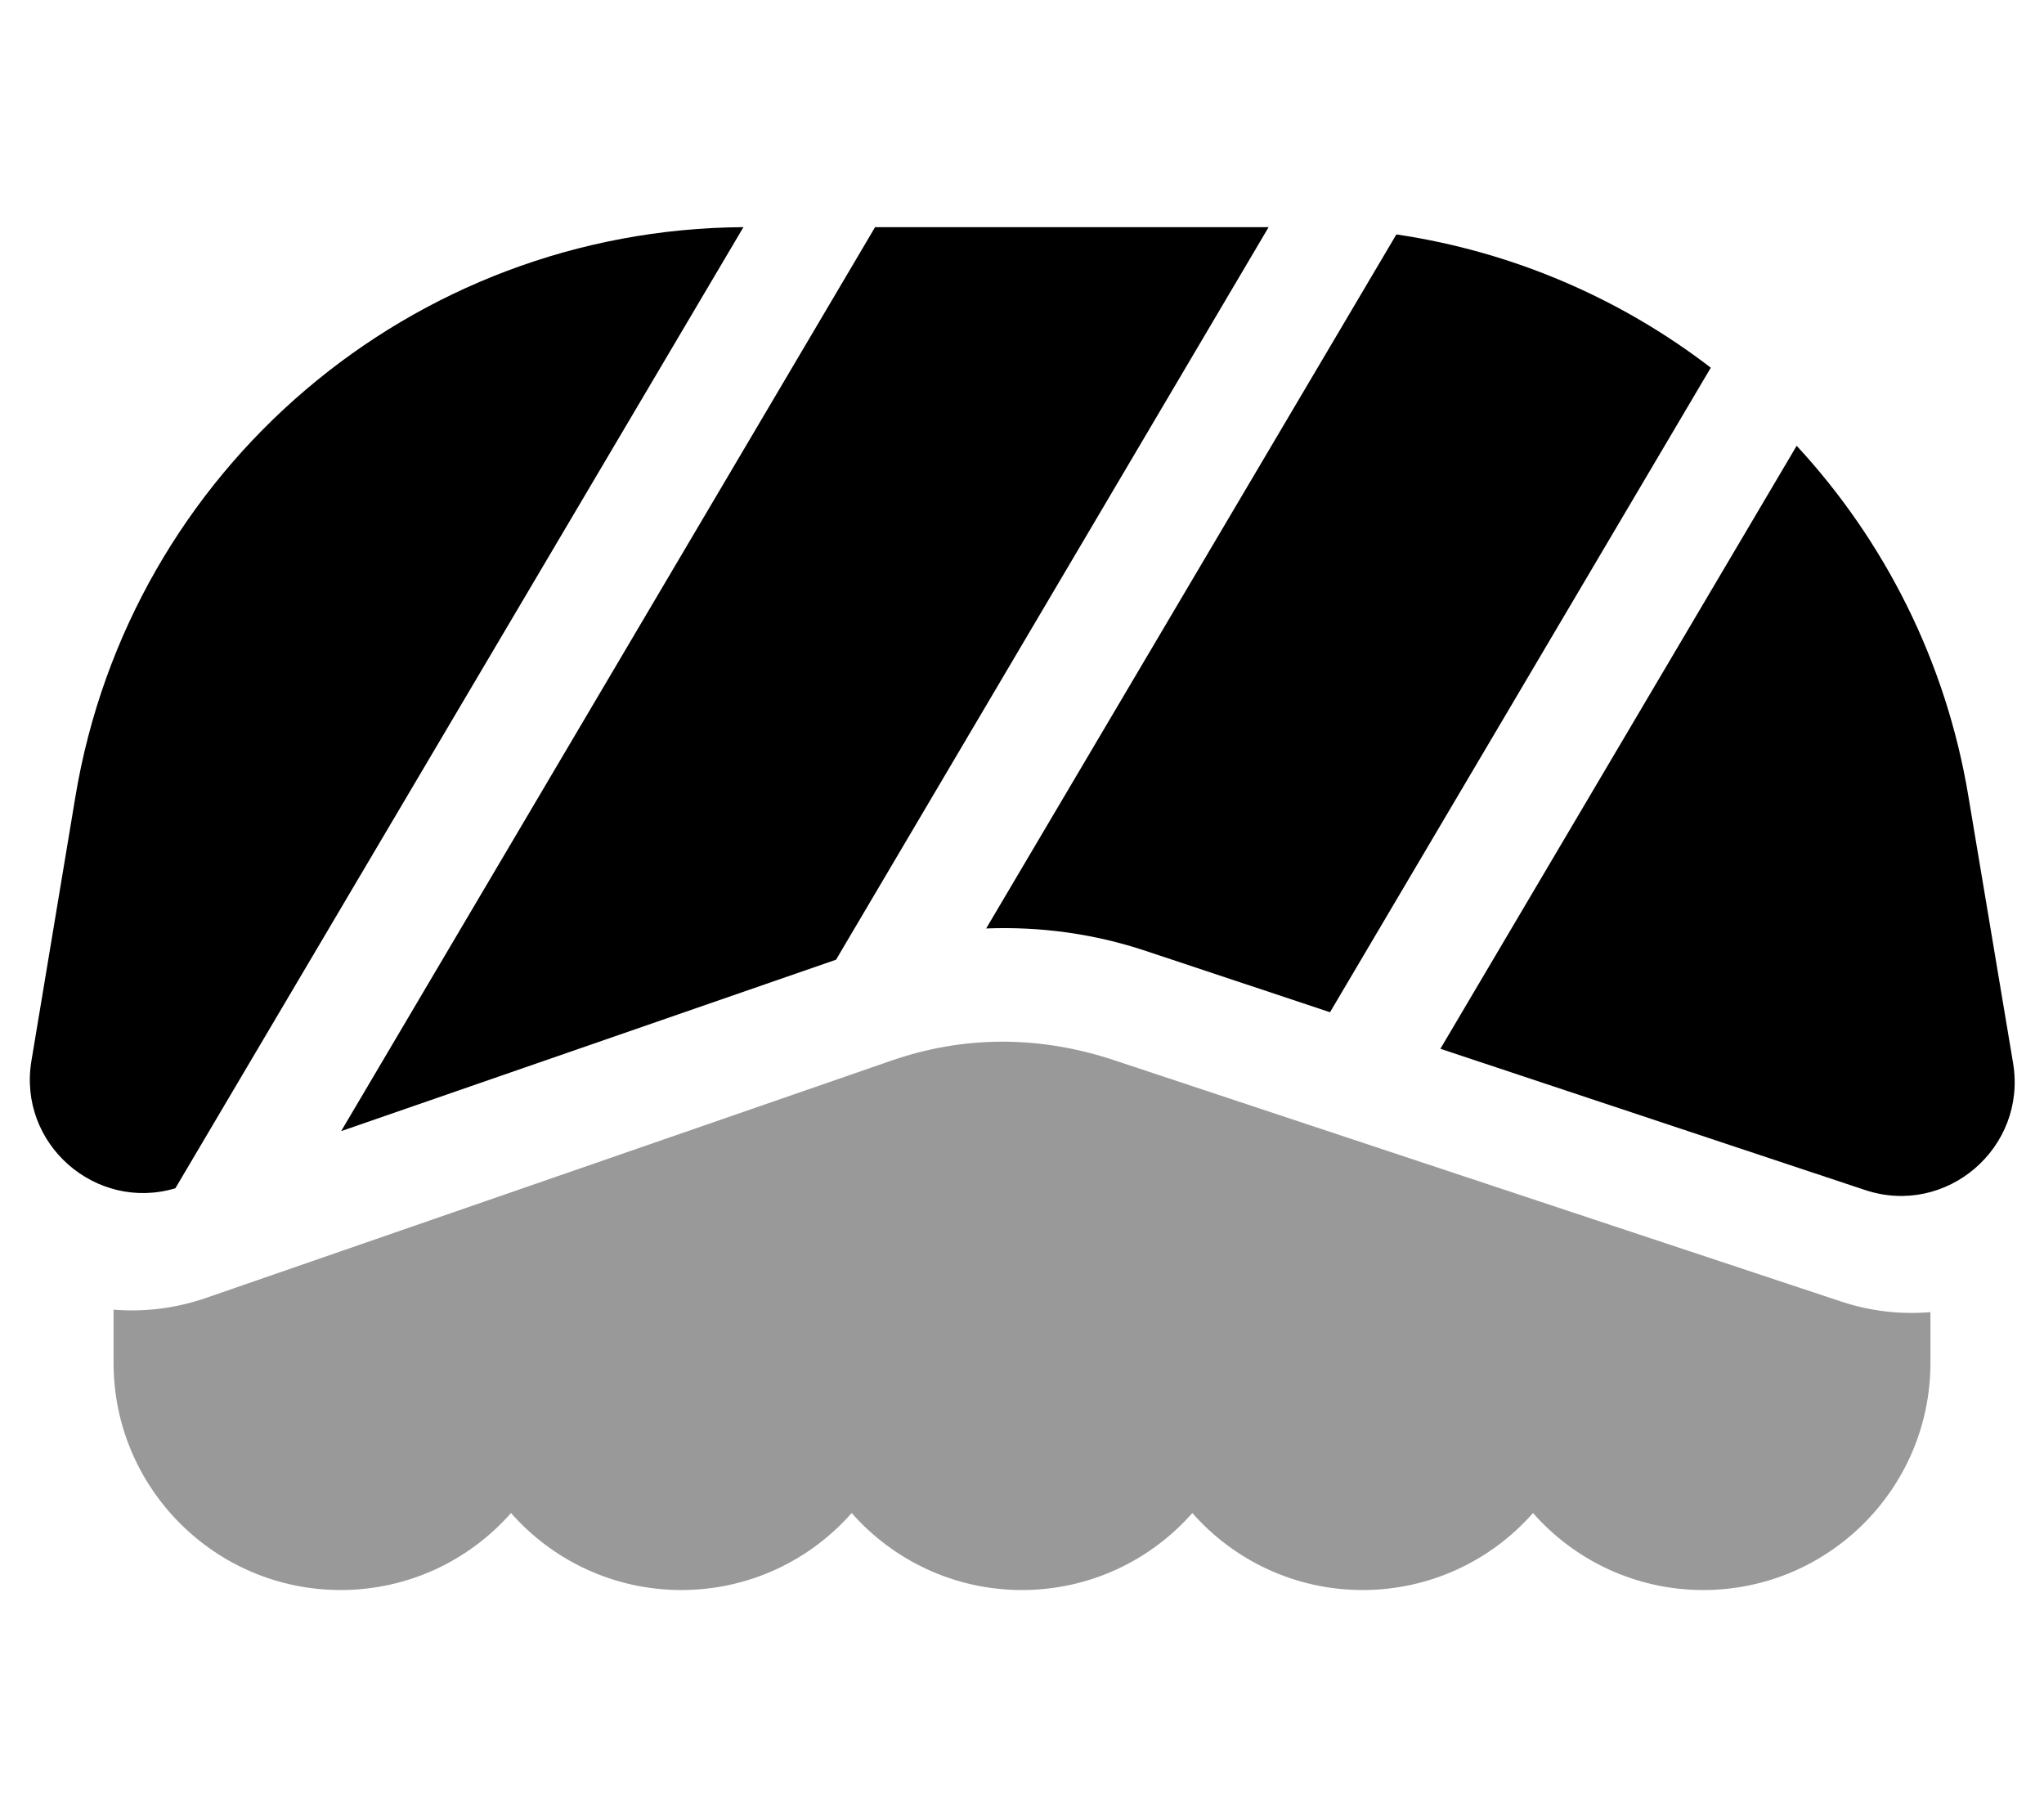
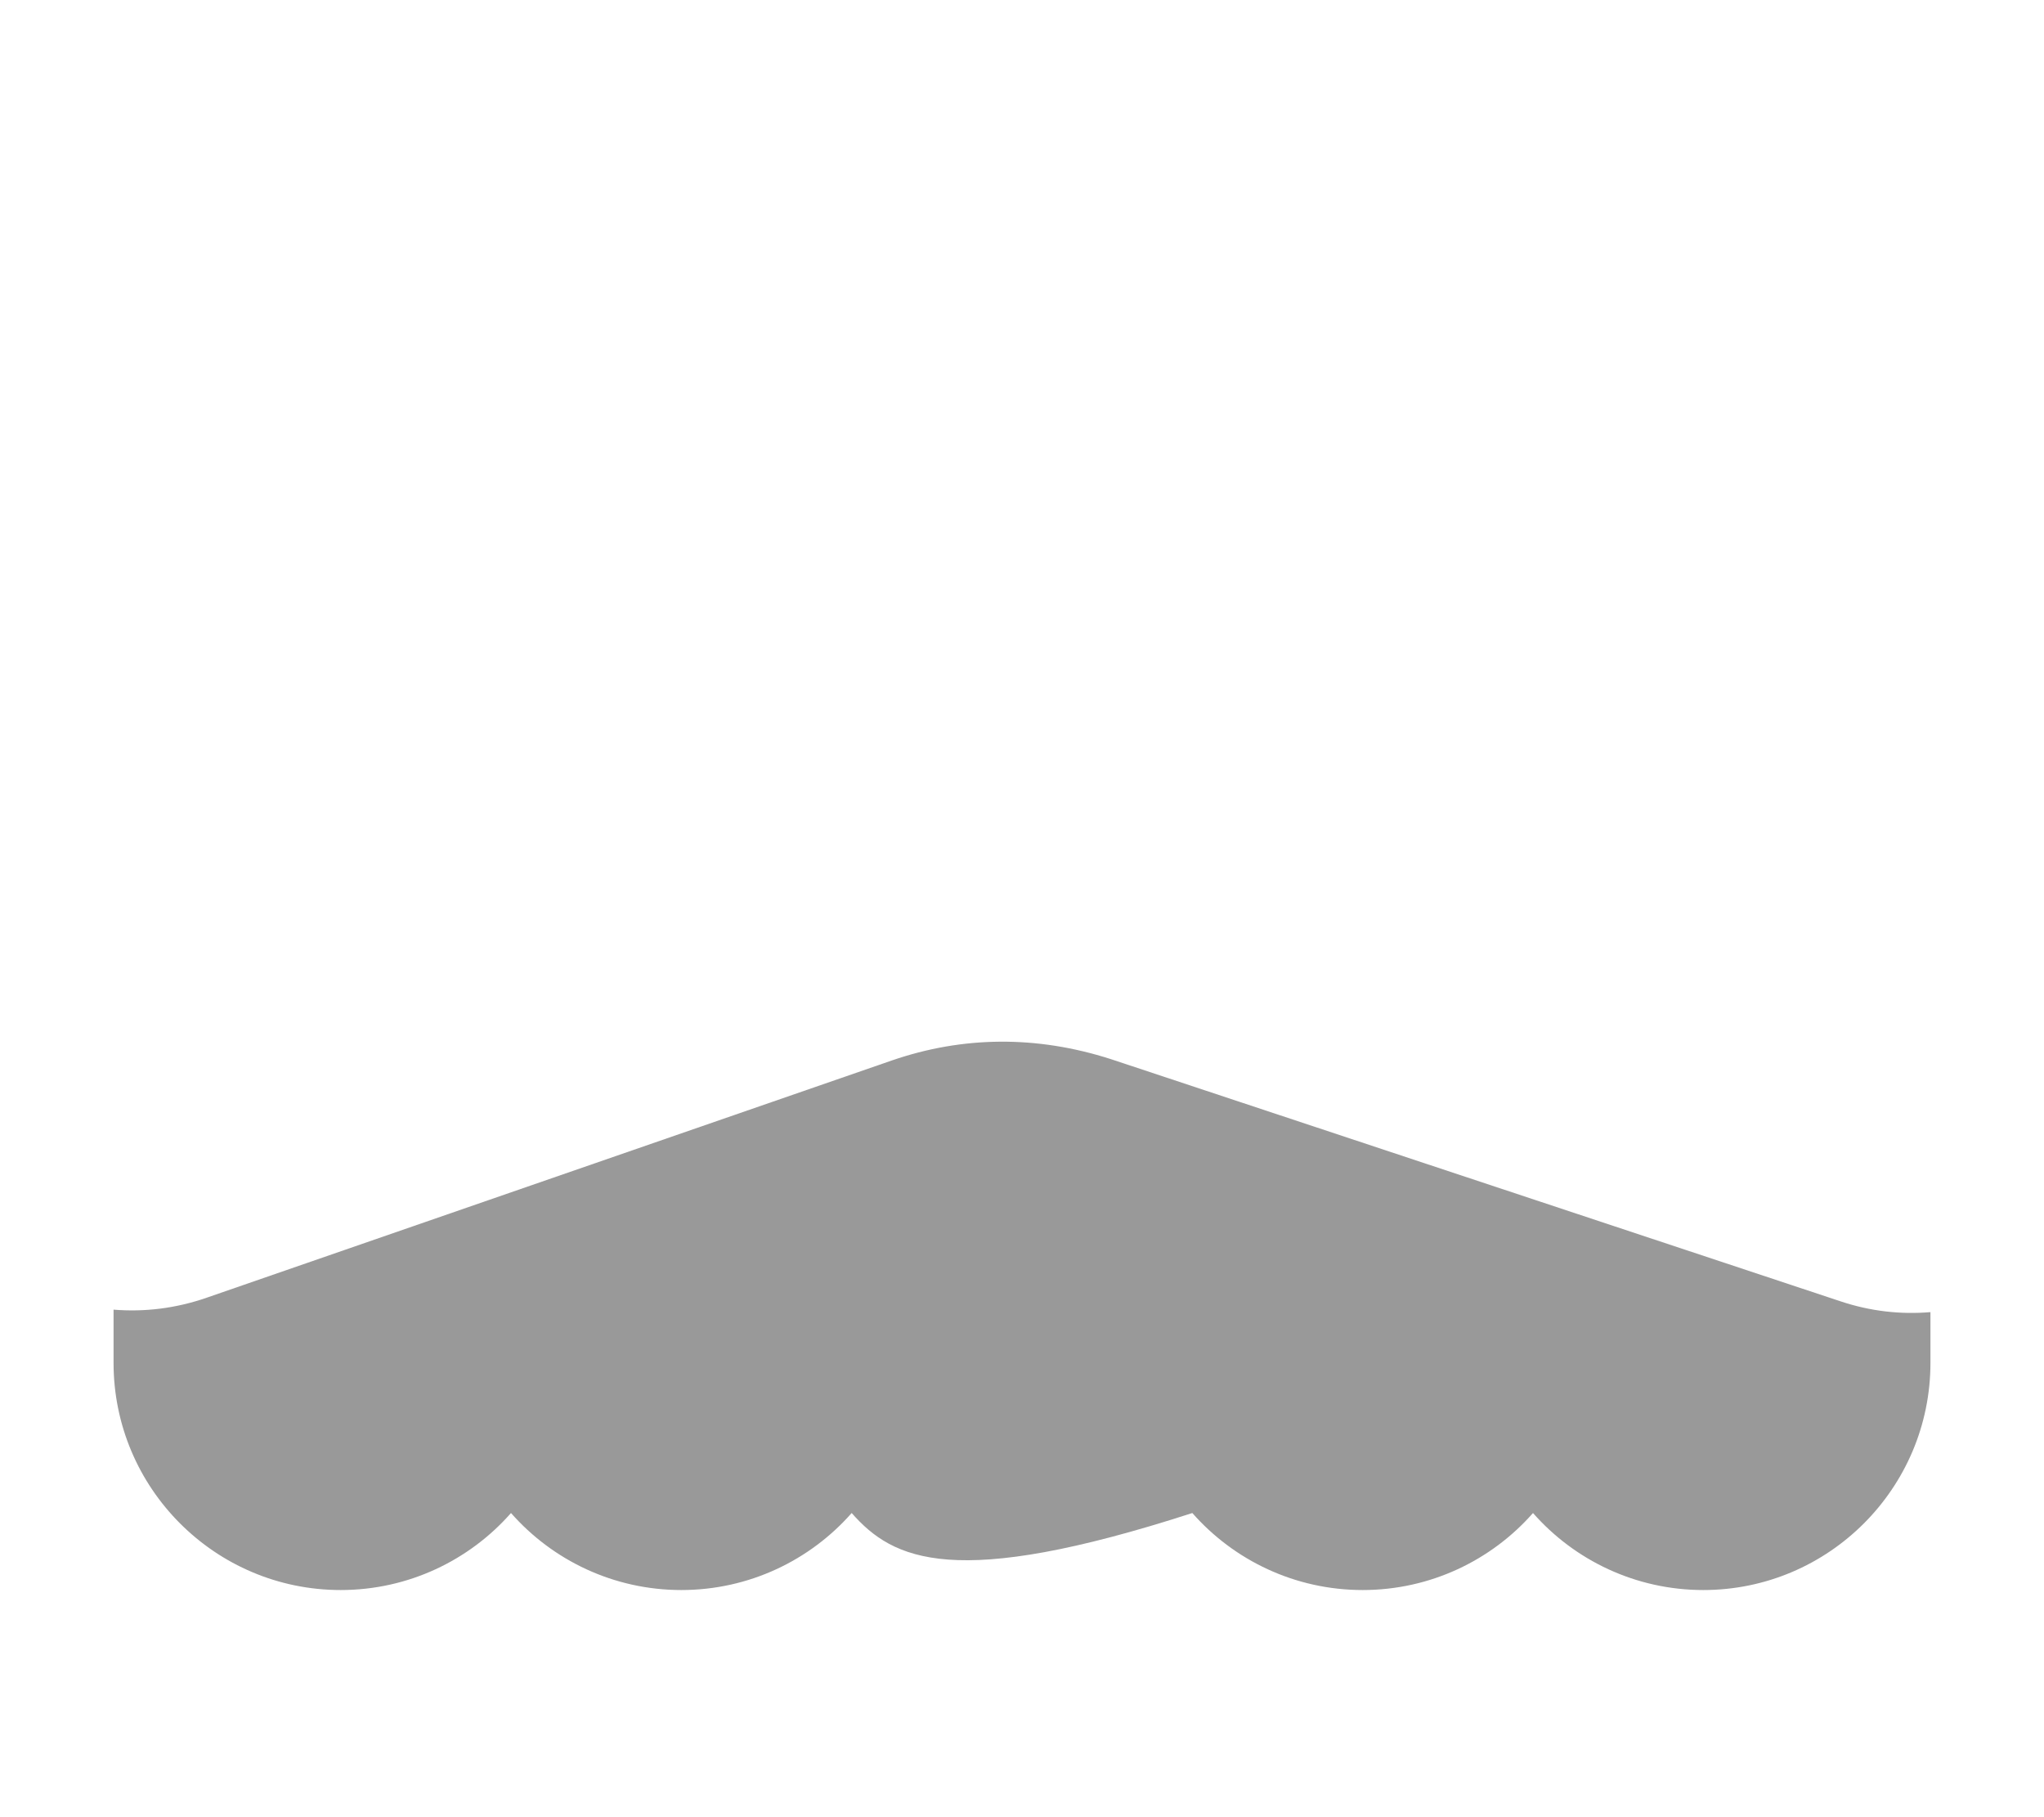
<svg xmlns="http://www.w3.org/2000/svg" viewBox="0 0 576 512">
  <defs>
    <style>.fa-secondary{opacity:.4}</style>
  </defs>
-   <path class="fa-primary" d="M506.3 125.6C531 152.3 548.4 186.3 554.7 224.4L567.3 299.6C571.2 323.4 548.5 342.9 525.6 335.3L405.9 295.5L506.3 125.6zM374.8 285.2L323.1 268C308.5 263.1 293.2 261 277.9 261.6L393.5 66.05C426.3 70.9 456.7 84.09 482.1 103.6L374.8 285.2zM246.6 64H357.5L235.6 270.4L96.14 318.7L246.6 64zM49.42 334.8C26.98 341.5 4.951 322.3 8.857 298.9L21.26 224.4C36.63 132.2 116.1 64.57 209.5 64L49.42 334.8z" />
-   <path class="fa-secondary" d="M32 384V369C40.55 369.7 49.47 368.7 58.35 365.6L251.3 298.8C271.3 291.9 292.1 291.7 313 298.4L518.5 366.6C527.1 369.5 535.7 370.4 544 369.7V384C544 419.3 515.3 448 480 448C460.9 448 443.7 439.6 432 426.3C420.3 439.6 403.1 448 384 448C364.9 448 347.7 439.6 336 426.3C324.3 439.6 307.1 448 288 448C268.9 448 251.7 439.6 240 426.3C228.3 439.6 211.1 448 192 448C172.9 448 155.7 439.6 144 426.3C132.3 439.6 115.1 448 96 448C60.65 448 32 419.3 32 384V384z" />
+   <path class="fa-secondary" d="M32 384V369C40.55 369.7 49.47 368.7 58.35 365.6L251.3 298.8C271.3 291.9 292.1 291.7 313 298.4L518.5 366.6C527.1 369.5 535.7 370.4 544 369.7V384C544 419.3 515.3 448 480 448C460.9 448 443.7 439.6 432 426.3C420.3 439.6 403.1 448 384 448C364.9 448 347.7 439.6 336 426.3C268.9 448 251.7 439.6 240 426.3C228.3 439.6 211.1 448 192 448C172.9 448 155.7 439.6 144 426.3C132.3 439.6 115.1 448 96 448C60.65 448 32 419.3 32 384V384z" />
</svg>